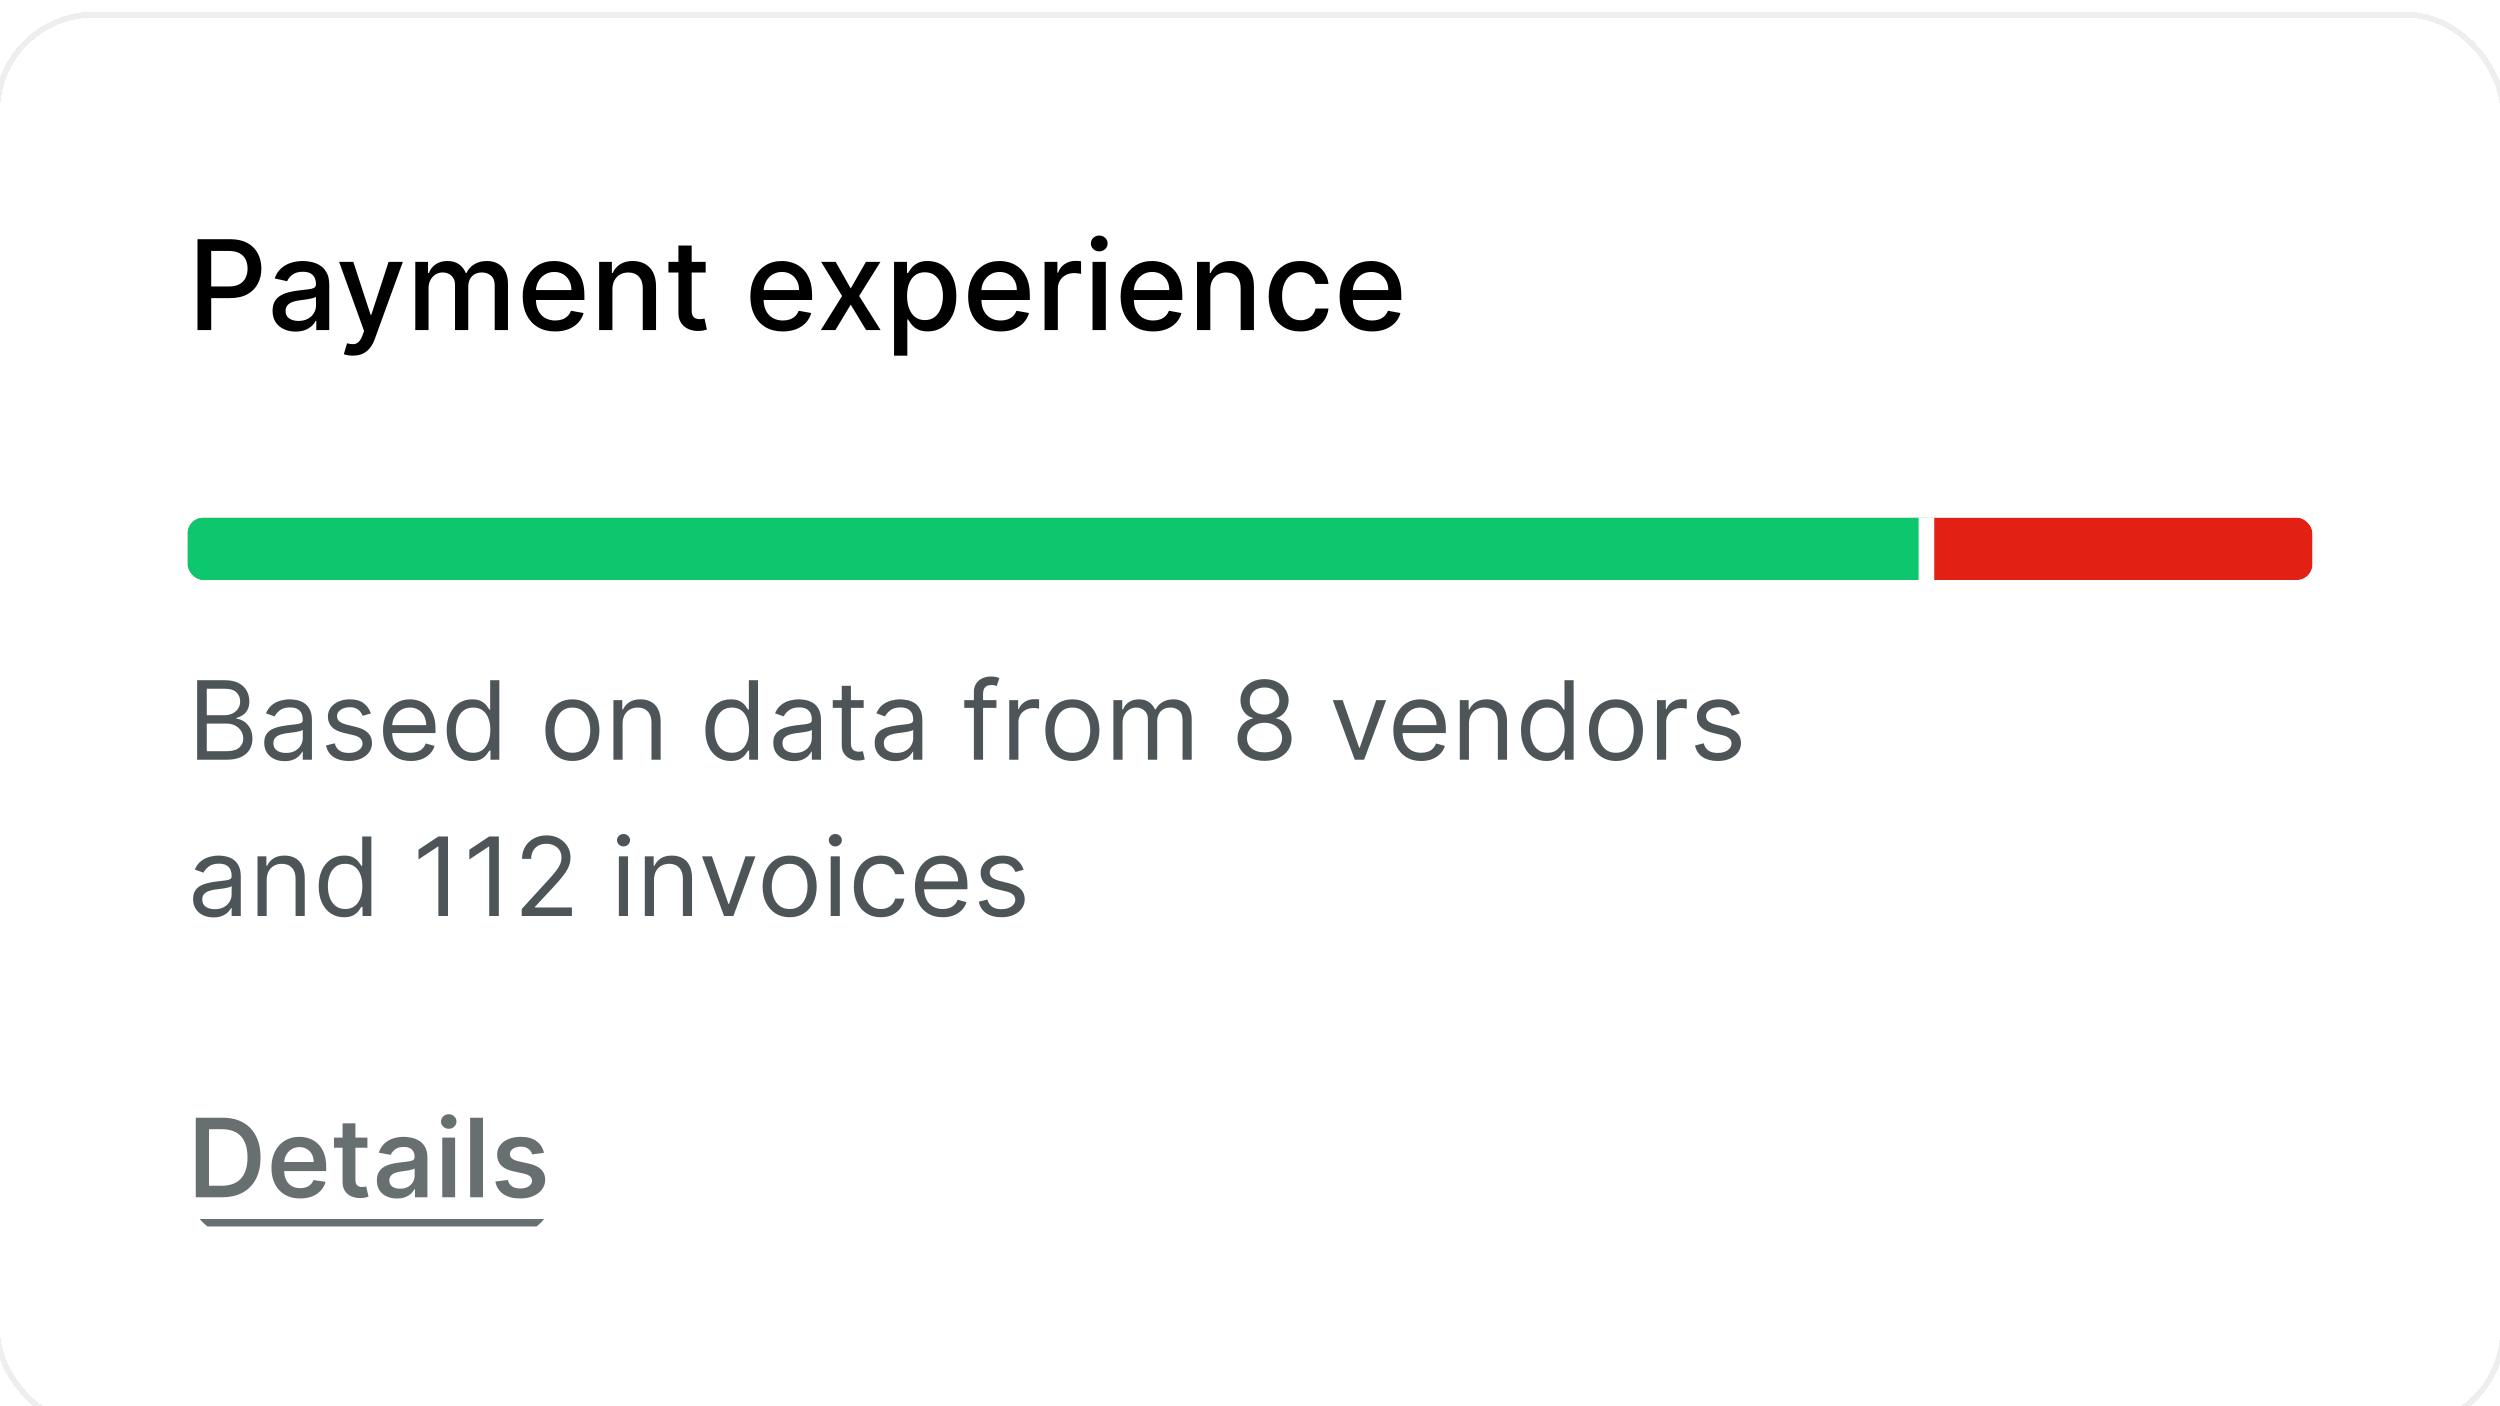
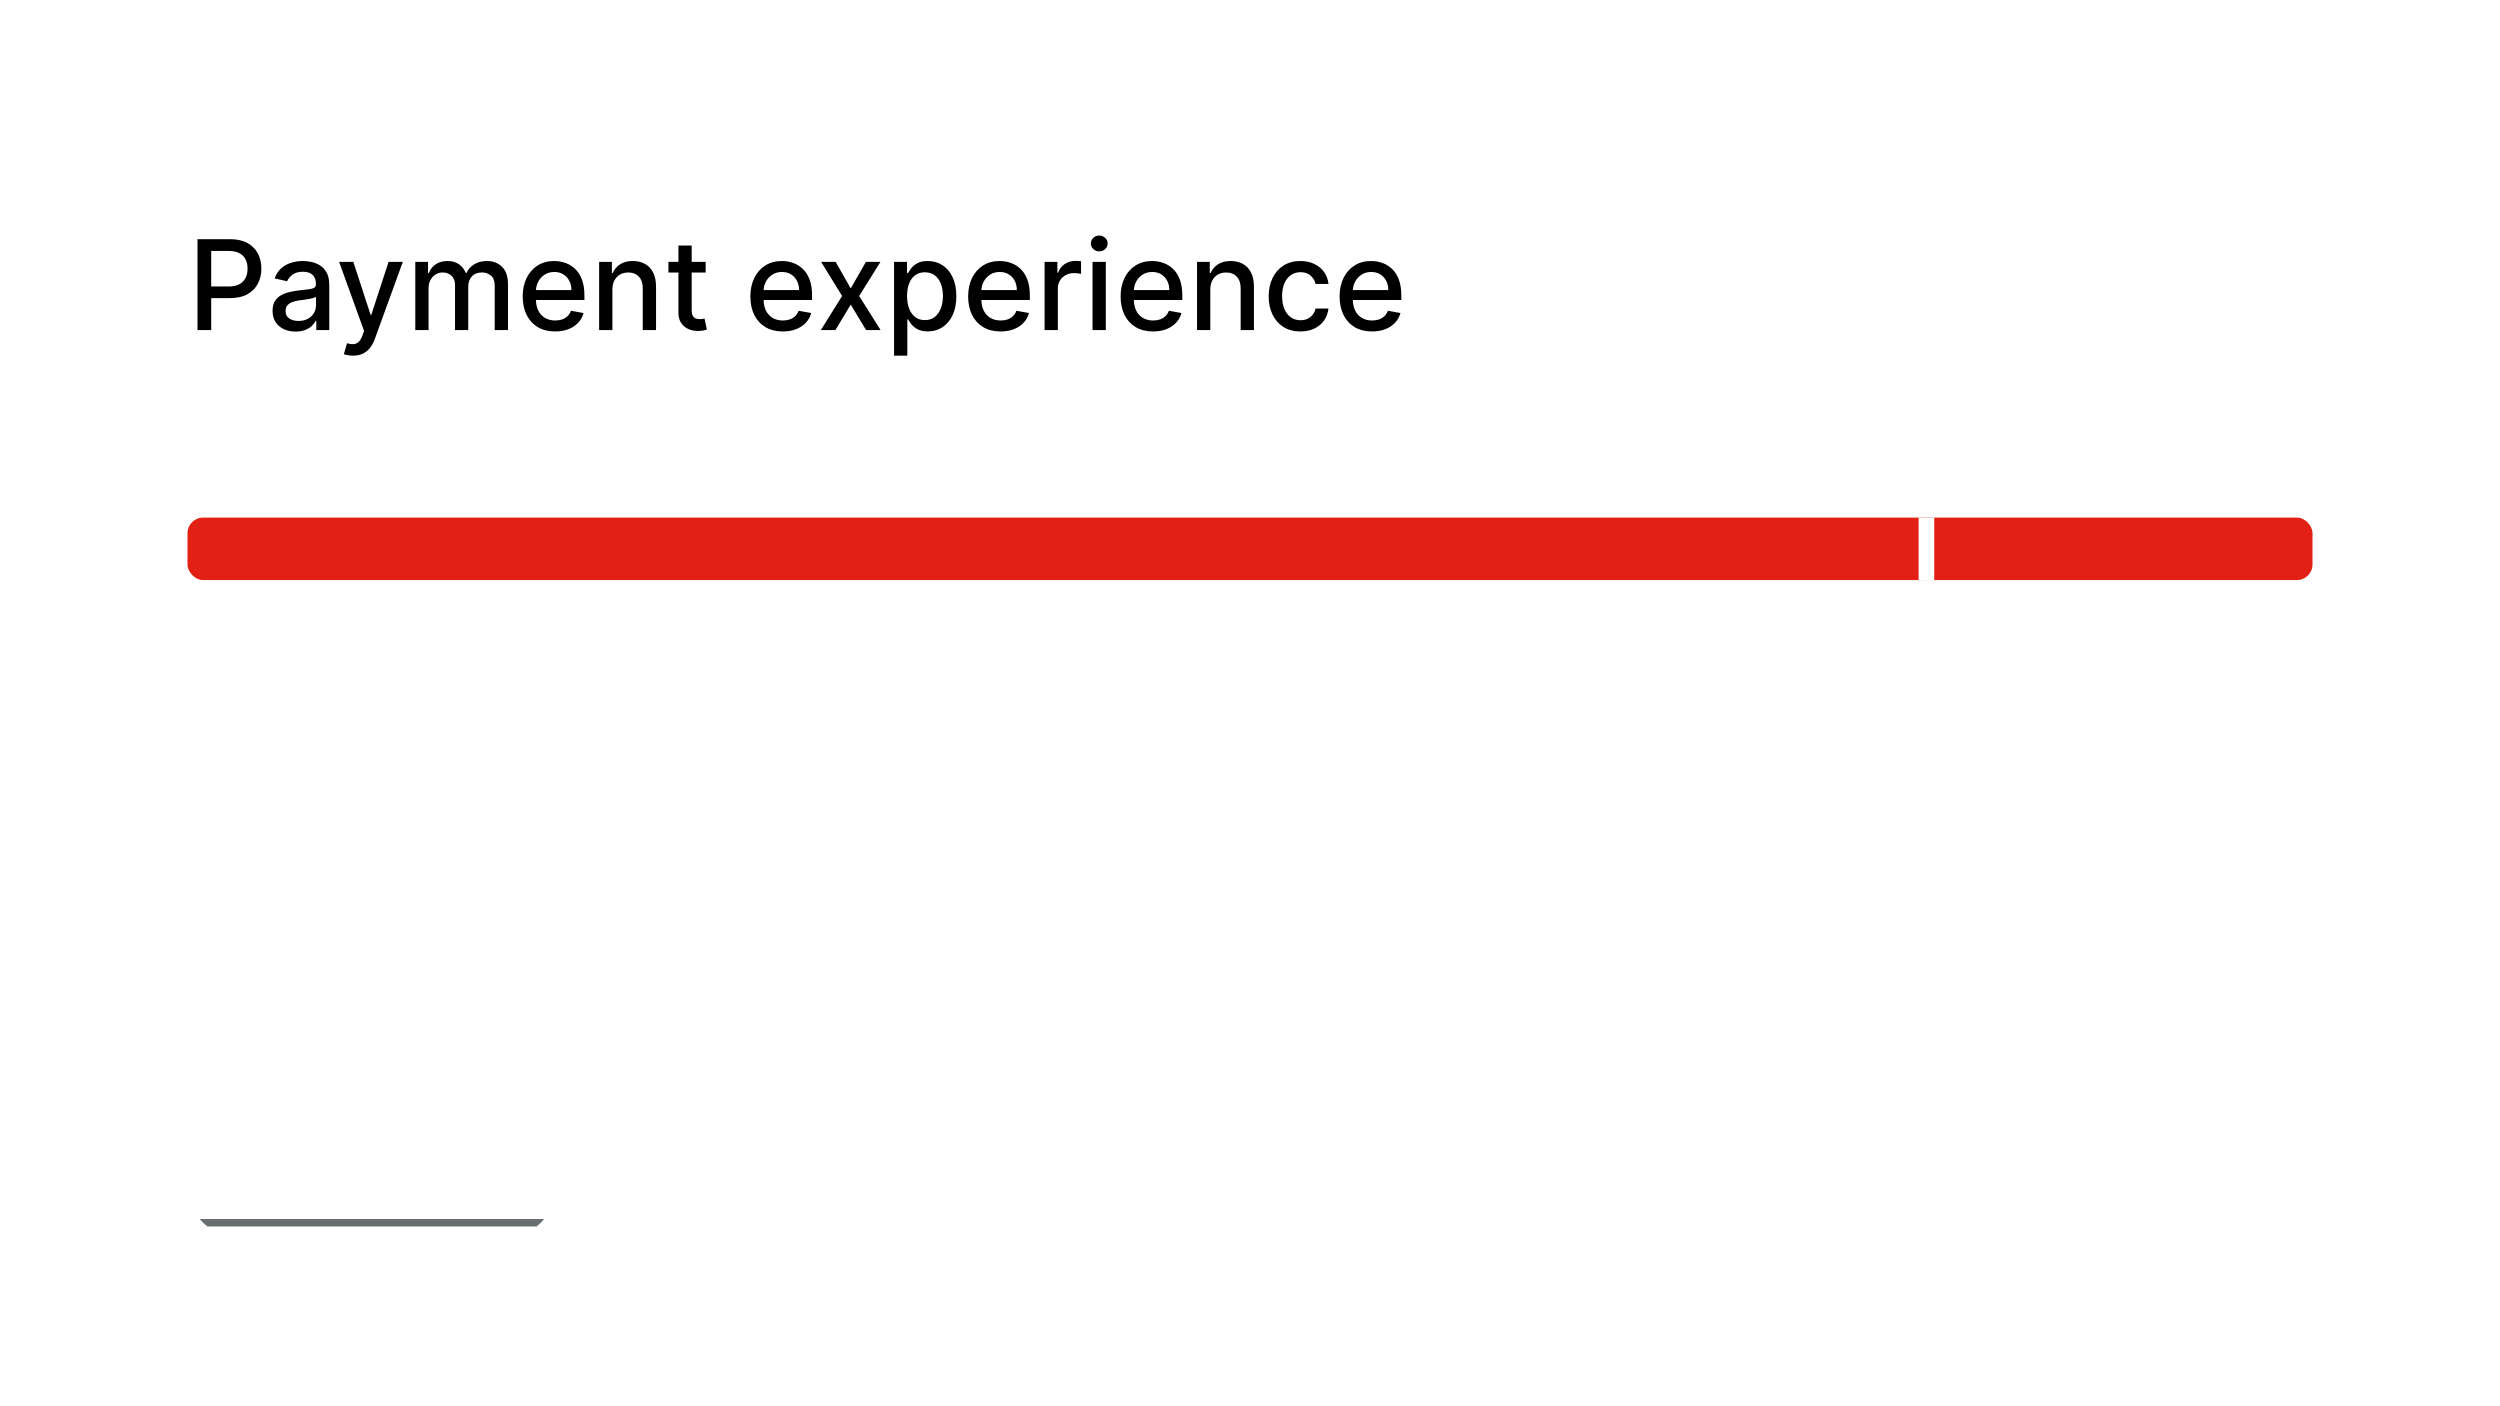
<svg xmlns="http://www.w3.org/2000/svg" width="320" height="180" viewBox="0 0 320 180" fill="none">
  <g filter="url(#filter0_d_1266_27847)">
    <rect width="320" height="180" rx="12" fill="white" shape-rendering="crispEdges" />
-     <rect x="-0.375" y="-0.375" width="320.75" height="180.75" rx="12.375" stroke="#EEEEEF" stroke-width="0.75" shape-rendering="crispEdges" />
    <path d="M25.278 40V28.364H29.426C30.331 28.364 31.081 28.528 31.676 28.858C32.271 29.188 32.716 29.638 33.011 30.21C33.307 30.778 33.455 31.419 33.455 32.131C33.455 32.847 33.305 33.49 33.006 34.062C32.71 34.631 32.263 35.081 31.665 35.415C31.07 35.744 30.322 35.909 29.421 35.909H26.568V34.42H29.261C29.833 34.42 30.297 34.322 30.653 34.125C31.009 33.924 31.271 33.651 31.438 33.307C31.604 32.962 31.688 32.57 31.688 32.131C31.688 31.691 31.604 31.301 31.438 30.96C31.271 30.619 31.008 30.352 30.648 30.159C30.292 29.966 29.822 29.869 29.239 29.869H27.034V40H25.278ZM37.838 40.193C37.285 40.193 36.785 40.091 36.338 39.886C35.891 39.678 35.537 39.377 35.276 38.983C35.018 38.589 34.889 38.106 34.889 37.534C34.889 37.042 34.984 36.636 35.173 36.318C35.363 36 35.618 35.748 35.94 35.562C36.262 35.377 36.622 35.237 37.02 35.142C37.418 35.047 37.823 34.975 38.236 34.926C38.758 34.865 39.183 34.816 39.508 34.778C39.834 34.737 40.071 34.67 40.219 34.58C40.367 34.489 40.44 34.341 40.44 34.136V34.097C40.44 33.6 40.3 33.216 40.02 32.943C39.743 32.67 39.331 32.534 38.781 32.534C38.209 32.534 37.758 32.661 37.429 32.915C37.103 33.165 36.878 33.443 36.753 33.75L35.156 33.386C35.346 32.856 35.622 32.428 35.986 32.102C36.353 31.773 36.776 31.534 37.253 31.386C37.73 31.235 38.232 31.159 38.758 31.159C39.107 31.159 39.476 31.201 39.867 31.284C40.26 31.364 40.628 31.511 40.969 31.727C41.313 31.943 41.596 32.252 41.815 32.653C42.035 33.051 42.145 33.568 42.145 34.205V40H40.486V38.807H40.418C40.308 39.026 40.143 39.242 39.923 39.455C39.704 39.667 39.421 39.843 39.077 39.983C38.732 40.123 38.319 40.193 37.838 40.193ZM38.207 38.83C38.677 38.83 39.079 38.737 39.412 38.551C39.749 38.365 40.005 38.123 40.179 37.824C40.357 37.521 40.446 37.197 40.446 36.852V35.727C40.385 35.788 40.268 35.845 40.094 35.898C39.923 35.947 39.728 35.99 39.508 36.028C39.289 36.062 39.075 36.095 38.867 36.125C38.658 36.151 38.484 36.174 38.344 36.193C38.014 36.235 37.713 36.305 37.44 36.403C37.171 36.502 36.956 36.644 36.793 36.83C36.633 37.011 36.554 37.254 36.554 37.557C36.554 37.977 36.709 38.295 37.02 38.511C37.331 38.724 37.726 38.83 38.207 38.83ZM45.169 43.273C44.915 43.273 44.684 43.252 44.476 43.21C44.267 43.172 44.112 43.131 44.01 43.085L44.419 41.693C44.73 41.776 45.006 41.812 45.249 41.801C45.491 41.79 45.705 41.699 45.891 41.528C46.08 41.358 46.247 41.08 46.391 40.693L46.601 40.114L43.408 31.273H45.226L47.436 38.045H47.527L49.737 31.273H51.561L47.965 41.165C47.798 41.619 47.586 42.004 47.328 42.318C47.071 42.636 46.764 42.875 46.408 43.034C46.052 43.193 45.639 43.273 45.169 43.273ZM53.158 40V31.273H54.788V32.693H54.896C55.078 32.212 55.376 31.837 55.788 31.568C56.201 31.296 56.696 31.159 57.271 31.159C57.855 31.159 58.343 31.296 58.737 31.568C59.135 31.841 59.428 32.216 59.618 32.693H59.709C59.917 32.227 60.249 31.856 60.703 31.579C61.158 31.299 61.699 31.159 62.328 31.159C63.12 31.159 63.766 31.407 64.266 31.903C64.769 32.4 65.021 33.148 65.021 34.148V40H63.322V34.307C63.322 33.716 63.161 33.288 62.84 33.023C62.517 32.758 62.133 32.625 61.686 32.625C61.133 32.625 60.703 32.795 60.396 33.136C60.09 33.474 59.936 33.907 59.936 34.438V40H58.243V34.199C58.243 33.725 58.095 33.345 57.8 33.057C57.504 32.769 57.12 32.625 56.646 32.625C56.324 32.625 56.027 32.71 55.754 32.881C55.485 33.047 55.267 33.28 55.101 33.58C54.938 33.879 54.856 34.225 54.856 34.619V40H53.158ZM71.06 40.176C70.2 40.176 69.459 39.992 68.838 39.625C68.221 39.254 67.743 38.733 67.406 38.062C67.073 37.388 66.906 36.599 66.906 35.693C66.906 34.799 67.073 34.011 67.406 33.33C67.743 32.648 68.213 32.115 68.815 31.733C69.421 31.35 70.13 31.159 70.94 31.159C71.433 31.159 71.91 31.241 72.372 31.403C72.834 31.566 73.249 31.822 73.617 32.17C73.984 32.519 74.274 32.972 74.486 33.528C74.698 34.081 74.804 34.754 74.804 35.545V36.148H67.867V34.875H73.139C73.139 34.428 73.048 34.032 72.867 33.688C72.685 33.339 72.429 33.064 72.099 32.864C71.774 32.663 71.391 32.562 70.952 32.562C70.474 32.562 70.058 32.68 69.702 32.915C69.349 33.146 69.077 33.449 68.883 33.824C68.694 34.195 68.599 34.599 68.599 35.034V36.028C68.599 36.612 68.702 37.108 68.906 37.517C69.115 37.926 69.404 38.239 69.776 38.455C70.147 38.667 70.581 38.773 71.077 38.773C71.399 38.773 71.692 38.727 71.957 38.636C72.222 38.542 72.452 38.401 72.645 38.216C72.838 38.03 72.986 37.801 73.088 37.528L74.696 37.818C74.567 38.292 74.336 38.706 74.003 39.062C73.673 39.415 73.258 39.689 72.758 39.886C72.262 40.08 71.696 40.176 71.06 40.176ZM78.388 34.818V40H76.689V31.273H78.32V32.693H78.428C78.628 32.231 78.943 31.86 79.371 31.579C79.803 31.299 80.346 31.159 81.001 31.159C81.596 31.159 82.117 31.284 82.564 31.534C83.011 31.78 83.358 32.148 83.604 32.636C83.85 33.125 83.973 33.729 83.973 34.449V40H82.274V34.653C82.274 34.021 82.109 33.526 81.78 33.17C81.45 32.811 80.998 32.631 80.422 32.631C80.028 32.631 79.678 32.716 79.371 32.886C79.068 33.057 78.827 33.307 78.649 33.636C78.475 33.962 78.388 34.356 78.388 34.818ZM90.325 31.273V32.636H85.558V31.273H90.325ZM86.837 29.182H88.535V37.438C88.535 37.767 88.585 38.015 88.683 38.182C88.782 38.345 88.909 38.456 89.064 38.517C89.223 38.574 89.395 38.602 89.581 38.602C89.717 38.602 89.837 38.593 89.939 38.574C90.041 38.555 90.121 38.54 90.178 38.528L90.484 39.932C90.386 39.97 90.246 40.008 90.064 40.045C89.882 40.087 89.655 40.11 89.382 40.114C88.935 40.121 88.519 40.042 88.132 39.875C87.746 39.708 87.433 39.451 87.195 39.102C86.956 38.754 86.837 38.316 86.837 37.79V29.182ZM100.2 40.176C99.34 40.176 98.6 39.992 97.979 39.625C97.361 39.254 96.884 38.733 96.547 38.062C96.213 37.388 96.047 36.599 96.047 35.693C96.047 34.799 96.213 34.011 96.547 33.33C96.884 32.648 97.354 32.115 97.956 31.733C98.562 31.35 99.27 31.159 100.081 31.159C100.573 31.159 101.051 31.241 101.513 31.403C101.975 31.566 102.39 31.822 102.757 32.17C103.125 32.519 103.414 32.972 103.626 33.528C103.839 34.081 103.945 34.754 103.945 35.545V36.148H97.007V34.875H102.28C102.28 34.428 102.189 34.032 102.007 33.688C101.825 33.339 101.57 33.064 101.24 32.864C100.914 32.663 100.532 32.562 100.092 32.562C99.615 32.562 99.198 32.68 98.842 32.915C98.49 33.146 98.217 33.449 98.024 33.824C97.835 34.195 97.74 34.599 97.74 35.034V36.028C97.74 36.612 97.842 37.108 98.047 37.517C98.255 37.926 98.545 38.239 98.916 38.455C99.287 38.667 99.721 38.773 100.217 38.773C100.539 38.773 100.833 38.727 101.098 38.636C101.363 38.542 101.592 38.401 101.786 38.216C101.979 38.03 102.126 37.801 102.229 37.528L103.837 37.818C103.708 38.292 103.477 38.706 103.143 39.062C102.814 39.415 102.399 39.689 101.899 39.886C101.403 40.08 100.837 40.176 100.2 40.176ZM106.967 31.273L108.893 34.67L110.837 31.273H112.695L109.973 35.636L112.717 40H110.859L108.893 36.739L106.933 40H105.07L107.786 35.636L105.104 31.273H106.967ZM114.439 43.273V31.273H116.098V32.688H116.24C116.339 32.506 116.481 32.295 116.666 32.057C116.852 31.818 117.109 31.61 117.439 31.432C117.768 31.25 118.204 31.159 118.746 31.159C119.45 31.159 120.079 31.337 120.632 31.693C121.185 32.049 121.619 32.562 121.933 33.233C122.251 33.903 122.411 34.71 122.411 35.653C122.411 36.597 122.253 37.405 121.939 38.08C121.625 38.75 121.193 39.267 120.643 39.631C120.094 39.99 119.467 40.17 118.763 40.17C118.232 40.17 117.799 40.081 117.462 39.903C117.128 39.725 116.867 39.517 116.678 39.278C116.488 39.04 116.342 38.828 116.24 38.642H116.138V43.273H114.439ZM116.104 35.636C116.104 36.25 116.193 36.788 116.371 37.25C116.549 37.712 116.806 38.074 117.143 38.335C117.481 38.593 117.893 38.722 118.382 38.722C118.89 38.722 119.314 38.587 119.655 38.318C119.996 38.045 120.253 37.676 120.428 37.21C120.606 36.744 120.695 36.22 120.695 35.636C120.695 35.061 120.607 34.544 120.433 34.085C120.263 33.627 120.005 33.265 119.661 33C119.32 32.735 118.893 32.602 118.382 32.602C117.89 32.602 117.473 32.729 117.132 32.983C116.795 33.237 116.539 33.591 116.365 34.045C116.191 34.5 116.104 35.03 116.104 35.636ZM128.075 40.176C127.215 40.176 126.475 39.992 125.854 39.625C125.236 39.254 124.759 38.733 124.422 38.062C124.089 37.388 123.922 36.599 123.922 35.693C123.922 34.799 124.089 34.011 124.422 33.33C124.759 32.648 125.229 32.115 125.831 31.733C126.437 31.35 127.145 31.159 127.956 31.159C128.448 31.159 128.926 31.241 129.388 31.403C129.85 31.566 130.265 31.822 130.632 32.17C131 32.519 131.289 32.972 131.501 33.528C131.714 34.081 131.82 34.754 131.82 35.545V36.148H124.882V34.875H130.155C130.155 34.428 130.064 34.032 129.882 33.688C129.7 33.339 129.445 33.064 129.115 32.864C128.789 32.663 128.407 32.562 127.967 32.562C127.49 32.562 127.073 32.68 126.717 32.915C126.365 33.146 126.092 33.449 125.899 33.824C125.71 34.195 125.615 34.599 125.615 35.034V36.028C125.615 36.612 125.717 37.108 125.922 37.517C126.13 37.926 126.42 38.239 126.791 38.455C127.162 38.667 127.596 38.773 128.092 38.773C128.414 38.773 128.708 38.727 128.973 38.636C129.238 38.542 129.467 38.401 129.661 38.216C129.854 38.03 130.001 37.801 130.104 37.528L131.712 37.818C131.583 38.292 131.352 38.706 131.018 39.062C130.689 39.415 130.274 39.689 129.774 39.886C129.278 40.08 128.712 40.176 128.075 40.176ZM133.705 40V31.273H135.347V32.659H135.438C135.597 32.189 135.877 31.82 136.278 31.551C136.684 31.278 137.142 31.142 137.653 31.142C137.759 31.142 137.884 31.146 138.028 31.153C138.176 31.161 138.292 31.171 138.375 31.182V32.807C138.307 32.788 138.186 32.767 138.011 32.744C137.837 32.718 137.663 32.705 137.489 32.705C137.087 32.705 136.729 32.79 136.415 32.96C136.104 33.127 135.858 33.36 135.676 33.659C135.494 33.955 135.403 34.292 135.403 34.67V40H133.705ZM139.845 40V31.273H141.544V40H139.845ZM140.703 29.926C140.408 29.926 140.154 29.828 139.942 29.631C139.733 29.43 139.629 29.191 139.629 28.915C139.629 28.634 139.733 28.396 139.942 28.199C140.154 27.998 140.408 27.898 140.703 27.898C140.999 27.898 141.25 27.998 141.459 28.199C141.671 28.396 141.777 28.634 141.777 28.915C141.777 29.191 141.671 29.43 141.459 29.631C141.25 29.828 140.999 29.926 140.703 29.926ZM147.591 40.176C146.731 40.176 145.991 39.992 145.369 39.625C144.752 39.254 144.275 38.733 143.938 38.062C143.604 37.388 143.438 36.599 143.438 35.693C143.438 34.799 143.604 34.011 143.938 33.33C144.275 32.648 144.744 32.115 145.347 31.733C145.953 31.35 146.661 31.159 147.472 31.159C147.964 31.159 148.441 31.241 148.903 31.403C149.366 31.566 149.78 31.822 150.148 32.17C150.515 32.519 150.805 32.972 151.017 33.528C151.229 34.081 151.335 34.754 151.335 35.545V36.148H144.398V34.875H149.67C149.67 34.428 149.58 34.032 149.398 33.688C149.216 33.339 148.96 33.064 148.631 32.864C148.305 32.663 147.922 32.562 147.483 32.562C147.006 32.562 146.589 32.68 146.233 32.915C145.881 33.146 145.608 33.449 145.415 33.824C145.225 34.195 145.131 34.599 145.131 35.034V36.028C145.131 36.612 145.233 37.108 145.438 37.517C145.646 37.926 145.936 38.239 146.307 38.455C146.678 38.667 147.112 38.773 147.608 38.773C147.93 38.773 148.223 38.727 148.489 38.636C148.754 38.542 148.983 38.401 149.176 38.216C149.369 38.03 149.517 37.801 149.619 37.528L151.227 37.818C151.098 38.292 150.867 38.706 150.534 39.062C150.205 39.415 149.79 39.689 149.29 39.886C148.794 40.08 148.227 40.176 147.591 40.176ZM154.919 34.818V40H153.22V31.273H154.851V32.693H154.959C155.16 32.231 155.474 31.86 155.902 31.579C156.334 31.299 156.877 31.159 157.533 31.159C158.127 31.159 158.648 31.284 159.095 31.534C159.542 31.78 159.889 32.148 160.135 32.636C160.381 33.125 160.504 33.729 160.504 34.449V40H158.805V34.653C158.805 34.021 158.641 33.526 158.311 33.17C157.982 32.811 157.529 32.631 156.953 32.631C156.559 32.631 156.209 32.716 155.902 32.886C155.599 33.057 155.358 33.307 155.18 33.636C155.006 33.962 154.919 34.356 154.919 34.818ZM166.459 40.176C165.614 40.176 164.887 39.985 164.277 39.602C163.671 39.216 163.205 38.684 162.879 38.006C162.554 37.328 162.391 36.551 162.391 35.676C162.391 34.79 162.557 34.008 162.891 33.33C163.224 32.648 163.694 32.115 164.3 31.733C164.906 31.35 165.62 31.159 166.442 31.159C167.105 31.159 167.696 31.282 168.214 31.528C168.733 31.771 169.152 32.112 169.47 32.551C169.792 32.99 169.983 33.504 170.044 34.091H168.391C168.3 33.682 168.091 33.33 167.766 33.034C167.444 32.739 167.012 32.591 166.47 32.591C165.997 32.591 165.582 32.716 165.226 32.966C164.874 33.212 164.599 33.564 164.402 34.023C164.205 34.477 164.107 35.015 164.107 35.636C164.107 36.273 164.203 36.822 164.396 37.284C164.589 37.746 164.862 38.104 165.214 38.358C165.571 38.612 165.989 38.739 166.47 38.739C166.792 38.739 167.084 38.68 167.345 38.562C167.61 38.441 167.832 38.269 168.01 38.045C168.192 37.822 168.319 37.553 168.391 37.239H170.044C169.983 37.803 169.8 38.307 169.493 38.75C169.186 39.193 168.775 39.542 168.26 39.795C167.749 40.049 167.148 40.176 166.459 40.176ZM175.622 40.176C174.762 40.176 174.022 39.992 173.401 39.625C172.783 39.254 172.306 38.733 171.969 38.062C171.635 37.388 171.469 36.599 171.469 35.693C171.469 34.799 171.635 34.011 171.969 33.33C172.306 32.648 172.776 32.115 173.378 31.733C173.984 31.35 174.692 31.159 175.503 31.159C175.995 31.159 176.473 31.241 176.935 31.403C177.397 31.566 177.812 31.822 178.179 32.17C178.546 32.519 178.836 32.972 179.048 33.528C179.26 34.081 179.366 34.754 179.366 35.545V36.148H172.429V34.875H177.702C177.702 34.428 177.611 34.032 177.429 33.688C177.247 33.339 176.991 33.064 176.662 32.864C176.336 32.663 175.954 32.562 175.514 32.562C175.037 32.562 174.62 32.68 174.264 32.915C173.912 33.146 173.639 33.449 173.446 33.824C173.257 34.195 173.162 34.599 173.162 35.034V36.028C173.162 36.612 173.264 37.108 173.469 37.517C173.677 37.926 173.967 38.239 174.338 38.455C174.709 38.667 175.143 38.773 175.639 38.773C175.961 38.773 176.255 38.727 176.52 38.636C176.785 38.542 177.014 38.401 177.207 38.216C177.401 38.03 177.548 37.801 177.651 37.528L179.259 37.818C179.13 38.292 178.899 38.706 178.565 39.062C178.236 39.415 177.821 39.689 177.321 39.886C176.825 40.08 176.259 40.176 175.622 40.176Z" fill="black" />
    <g clip-path="url(#clip0_1266_27847)">
      <rect x="24" y="64" width="272" height="8" rx="2" fill="#E22014" />
-       <rect x="23" y="63" width="223.584" height="10" fill="#0DC76E" />
      <rect x="23" y="63" width="223.584" height="10" stroke="white" stroke-width="2" />
    </g>
-     <rect x="23.5" y="63.5" width="273" height="9" rx="2.5" stroke="white" />
-     <path d="M25.233 95V84.818H28.793C29.502 84.818 30.087 84.941 30.548 85.186C31.008 85.428 31.351 85.754 31.577 86.165C31.802 86.573 31.915 87.026 31.915 87.523C31.915 87.96 31.837 88.322 31.681 88.606C31.529 88.892 31.326 89.117 31.075 89.283C30.826 89.448 30.556 89.571 30.264 89.651V89.75C30.576 89.77 30.889 89.879 31.204 90.078C31.519 90.277 31.782 90.562 31.994 90.933C32.206 91.305 32.312 91.758 32.312 92.296C32.312 92.806 32.197 93.265 31.965 93.673C31.733 94.08 31.366 94.403 30.866 94.642C30.365 94.881 29.714 95 28.912 95H25.233ZM26.466 93.906H28.912C29.717 93.906 30.289 93.751 30.627 93.439C30.968 93.124 31.139 92.743 31.139 92.296C31.139 91.951 31.051 91.633 30.876 91.341C30.7 91.046 30.45 90.811 30.125 90.635C29.8 90.456 29.416 90.367 28.972 90.367H26.466V93.906ZM26.466 89.293H28.753C29.124 89.293 29.459 89.22 29.757 89.074C30.059 88.928 30.297 88.722 30.473 88.457C30.652 88.192 30.741 87.881 30.741 87.523C30.741 87.075 30.586 86.696 30.274 86.384C29.963 86.069 29.469 85.912 28.793 85.912H26.466V89.293ZM36.426 95.179C35.943 95.179 35.503 95.088 35.109 94.906C34.715 94.72 34.401 94.453 34.169 94.105C33.937 93.754 33.821 93.329 33.821 92.832C33.821 92.395 33.908 92.04 34.08 91.769C34.252 91.493 34.483 91.278 34.771 91.122C35.059 90.966 35.377 90.85 35.725 90.774C36.077 90.695 36.43 90.632 36.784 90.585C37.248 90.526 37.625 90.481 37.913 90.451C38.205 90.418 38.417 90.363 38.549 90.287C38.685 90.211 38.753 90.078 38.753 89.889V89.849C38.753 89.359 38.619 88.978 38.35 88.706C38.085 88.434 37.683 88.298 37.142 88.298C36.582 88.298 36.143 88.421 35.825 88.666C35.507 88.912 35.283 89.173 35.154 89.452L34.04 89.054C34.239 88.59 34.504 88.229 34.836 87.97C35.17 87.708 35.535 87.526 35.929 87.423C36.327 87.317 36.718 87.264 37.103 87.264C37.348 87.264 37.63 87.294 37.948 87.354C38.269 87.41 38.579 87.528 38.877 87.707C39.179 87.886 39.429 88.156 39.628 88.517C39.827 88.878 39.926 89.362 39.926 89.969V95H38.753V93.966H38.694C38.614 94.132 38.481 94.309 38.296 94.498C38.11 94.687 37.863 94.847 37.555 94.98C37.247 95.113 36.871 95.179 36.426 95.179ZM36.605 94.125C37.069 94.125 37.461 94.034 37.779 93.852C38.1 93.669 38.342 93.434 38.505 93.146C38.67 92.857 38.753 92.554 38.753 92.236V91.162C38.703 91.222 38.594 91.276 38.425 91.326C38.259 91.372 38.067 91.414 37.848 91.45C37.633 91.483 37.422 91.513 37.217 91.54C37.015 91.563 36.851 91.583 36.725 91.599C36.42 91.639 36.135 91.704 35.87 91.793C35.608 91.879 35.396 92.01 35.233 92.186C35.074 92.358 34.995 92.594 34.995 92.892C34.995 93.3 35.145 93.608 35.447 93.817C35.752 94.022 36.138 94.125 36.605 94.125ZM47.477 89.074L46.423 89.372C46.357 89.197 46.259 89.026 46.13 88.86C46.004 88.691 45.831 88.552 45.613 88.442C45.394 88.333 45.114 88.278 44.773 88.278C44.305 88.278 43.916 88.386 43.604 88.602C43.296 88.814 43.142 89.084 43.142 89.412C43.142 89.704 43.248 89.934 43.46 90.103C43.672 90.272 44.004 90.413 44.454 90.526L45.588 90.804C46.271 90.97 46.779 91.223 47.114 91.565C47.449 91.903 47.616 92.338 47.616 92.872C47.616 93.31 47.49 93.701 47.239 94.046C46.99 94.39 46.642 94.662 46.194 94.861C45.747 95.06 45.227 95.159 44.633 95.159C43.855 95.159 43.21 94.99 42.699 94.652C42.189 94.314 41.866 93.82 41.73 93.171L42.844 92.892C42.95 93.303 43.15 93.611 43.445 93.817C43.743 94.022 44.133 94.125 44.614 94.125C45.16 94.125 45.594 94.009 45.916 93.777C46.241 93.542 46.403 93.26 46.403 92.932C46.403 92.667 46.31 92.445 46.125 92.266C45.939 92.083 45.654 91.947 45.27 91.858L43.997 91.56C43.298 91.394 42.784 91.137 42.456 90.789C42.131 90.438 41.969 89.999 41.969 89.472C41.969 89.041 42.09 88.66 42.331 88.328C42.577 87.997 42.91 87.737 43.331 87.548C43.755 87.359 44.236 87.264 44.773 87.264C45.528 87.264 46.121 87.43 46.552 87.761C46.987 88.093 47.295 88.53 47.477 89.074ZM52.584 95.159C51.848 95.159 51.214 94.997 50.68 94.672C50.15 94.344 49.74 93.886 49.452 93.3C49.167 92.71 49.025 92.024 49.025 91.242C49.025 90.459 49.167 89.77 49.452 89.173C49.74 88.573 50.142 88.106 50.655 87.771C51.172 87.433 51.775 87.264 52.465 87.264C52.863 87.264 53.255 87.331 53.643 87.463C54.031 87.596 54.384 87.811 54.702 88.109C55.02 88.404 55.274 88.796 55.463 89.283C55.652 89.77 55.746 90.37 55.746 91.082V91.579H49.86V90.565H54.553C54.553 90.135 54.467 89.75 54.294 89.412C54.125 89.074 53.883 88.807 53.569 88.612C53.257 88.416 52.889 88.318 52.465 88.318C51.998 88.318 51.593 88.434 51.252 88.666C50.914 88.895 50.654 89.193 50.471 89.561C50.289 89.929 50.198 90.323 50.198 90.744V91.421C50.198 91.997 50.297 92.486 50.496 92.887C50.698 93.285 50.978 93.588 51.336 93.797C51.694 94.002 52.11 94.105 52.584 94.105C52.892 94.105 53.171 94.062 53.419 93.976C53.671 93.886 53.888 93.754 54.071 93.578C54.253 93.399 54.394 93.177 54.493 92.912L55.627 93.23C55.508 93.615 55.307 93.953 55.025 94.244C54.743 94.533 54.395 94.758 53.981 94.921C53.567 95.079 53.101 95.159 52.584 95.159ZM60.414 95.159C59.778 95.159 59.216 94.998 58.729 94.677C58.242 94.352 57.861 93.895 57.586 93.305C57.31 92.711 57.173 92.01 57.173 91.202C57.173 90.4 57.31 89.704 57.586 89.114C57.861 88.524 58.243 88.068 58.734 87.746C59.225 87.425 59.791 87.264 60.434 87.264C60.931 87.264 61.324 87.347 61.613 87.513C61.904 87.675 62.126 87.861 62.279 88.07C62.434 88.275 62.556 88.444 62.642 88.577H62.741V84.818H63.914V95H62.781V93.827H62.642C62.556 93.966 62.433 94.142 62.274 94.354C62.115 94.562 61.888 94.75 61.593 94.915C61.298 95.078 60.905 95.159 60.414 95.159ZM60.574 94.105C61.044 94.105 61.442 93.983 61.767 93.737C62.092 93.489 62.338 93.146 62.508 92.708C62.676 92.267 62.761 91.758 62.761 91.182C62.761 90.612 62.678 90.113 62.512 89.685C62.347 89.254 62.101 88.92 61.777 88.681C61.452 88.439 61.051 88.318 60.574 88.318C60.076 88.318 59.662 88.446 59.331 88.701C59.002 88.953 58.756 89.296 58.59 89.73C58.427 90.161 58.346 90.645 58.346 91.182C58.346 91.725 58.429 92.219 58.595 92.663C58.764 93.104 59.012 93.456 59.341 93.717C59.672 93.976 60.083 94.105 60.574 94.105ZM73.266 95.159C72.577 95.159 71.972 94.995 71.451 94.667C70.934 94.339 70.53 93.88 70.238 93.29C69.95 92.7 69.806 92.01 69.806 91.222C69.806 90.426 69.95 89.732 70.238 89.138C70.53 88.545 70.934 88.085 71.451 87.756C71.972 87.428 72.577 87.264 73.266 87.264C73.955 87.264 74.559 87.428 75.076 87.756C75.596 88.085 76 88.545 76.289 89.138C76.58 89.732 76.726 90.426 76.726 91.222C76.726 92.01 76.58 92.7 76.289 93.29C76 93.88 75.596 94.339 75.076 94.667C74.559 94.995 73.955 95.159 73.266 95.159ZM73.266 94.105C73.79 94.105 74.221 93.971 74.559 93.702C74.897 93.434 75.147 93.081 75.309 92.644C75.472 92.206 75.553 91.732 75.553 91.222C75.553 90.711 75.472 90.236 75.309 89.795C75.147 89.354 74.897 88.998 74.559 88.726C74.221 88.454 73.79 88.318 73.266 88.318C72.742 88.318 72.311 88.454 71.973 88.726C71.635 88.998 71.385 89.354 71.223 89.795C71.06 90.236 70.979 90.711 70.979 91.222C70.979 91.732 71.06 92.206 71.223 92.644C71.385 93.081 71.635 93.434 71.973 93.702C72.311 93.971 72.742 94.105 73.266 94.105ZM79.691 90.406V95H78.517V87.364H79.651V88.557H79.75C79.929 88.169 80.201 87.858 80.566 87.622C80.93 87.383 81.401 87.264 81.978 87.264C82.495 87.264 82.947 87.37 83.335 87.582C83.722 87.791 84.024 88.109 84.24 88.537C84.455 88.961 84.563 89.498 84.563 90.148V95H83.389V90.227C83.389 89.627 83.234 89.16 82.922 88.825C82.611 88.487 82.183 88.318 81.639 88.318C81.265 88.318 80.93 88.399 80.635 88.562C80.344 88.724 80.113 88.961 79.944 89.273C79.775 89.584 79.691 89.962 79.691 90.406ZM93.528 95.159C92.891 95.159 92.329 94.998 91.842 94.677C91.355 94.352 90.974 93.895 90.699 93.305C90.424 92.711 90.286 92.01 90.286 91.202C90.286 90.4 90.424 89.704 90.699 89.114C90.974 88.524 91.357 88.068 91.847 87.746C92.338 87.425 92.905 87.264 93.548 87.264C94.045 87.264 94.438 87.347 94.726 87.513C95.017 87.675 95.24 87.861 95.392 88.07C95.548 88.275 95.669 88.444 95.755 88.577H95.854V84.818H97.028V95H95.894V93.827H95.755C95.669 93.966 95.546 94.142 95.387 94.354C95.228 94.562 95.001 94.75 94.706 94.915C94.411 95.078 94.018 95.159 93.528 95.159ZM93.687 94.105C94.157 94.105 94.555 93.983 94.88 93.737C95.205 93.489 95.452 93.146 95.621 92.708C95.79 92.267 95.874 91.758 95.874 91.182C95.874 90.612 95.791 90.113 95.626 89.685C95.46 89.254 95.215 88.92 94.89 88.681C94.565 88.439 94.164 88.318 93.687 88.318C93.19 88.318 92.775 88.446 92.444 88.701C92.116 88.953 91.869 89.296 91.703 89.73C91.541 90.161 91.46 90.645 91.46 91.182C91.46 91.725 91.542 92.219 91.708 92.663C91.877 93.104 92.126 93.456 92.454 93.717C92.785 93.976 93.196 94.105 93.687 94.105ZM101.587 95.179C101.103 95.179 100.664 95.088 100.269 94.906C99.875 94.72 99.562 94.453 99.329 94.105C99.097 93.754 98.981 93.329 98.981 92.832C98.981 92.395 99.068 92.04 99.24 91.769C99.412 91.493 99.643 91.278 99.931 91.122C100.219 90.966 100.538 90.85 100.886 90.774C101.237 90.695 101.59 90.632 101.945 90.585C102.409 90.526 102.785 90.481 103.073 90.451C103.365 90.418 103.577 90.363 103.71 90.287C103.845 90.211 103.913 90.078 103.913 89.889V89.849C103.913 89.359 103.779 88.978 103.511 88.706C103.246 88.434 102.843 88.298 102.303 88.298C101.742 88.298 101.303 88.421 100.985 88.666C100.667 88.912 100.443 89.173 100.314 89.452L99.2 89.054C99.399 88.59 99.664 88.229 99.996 87.97C100.33 87.708 100.695 87.526 101.089 87.423C101.487 87.317 101.878 87.264 102.263 87.264C102.508 87.264 102.79 87.294 103.108 87.354C103.429 87.41 103.739 87.528 104.038 87.707C104.339 87.886 104.589 88.156 104.788 88.517C104.987 88.878 105.087 89.362 105.087 89.969V95H103.913V93.966H103.854C103.774 94.132 103.642 94.309 103.456 94.498C103.27 94.687 103.023 94.847 102.715 94.98C102.407 95.113 102.031 95.179 101.587 95.179ZM101.766 94.125C102.23 94.125 102.621 94.034 102.939 93.852C103.26 93.669 103.502 93.434 103.665 93.146C103.83 92.857 103.913 92.554 103.913 92.236V91.162C103.864 91.222 103.754 91.276 103.585 91.326C103.42 91.372 103.227 91.414 103.009 91.45C102.793 91.483 102.583 91.513 102.377 91.54C102.175 91.563 102.011 91.583 101.885 91.599C101.58 91.639 101.295 91.704 101.03 91.793C100.768 91.879 100.556 92.01 100.393 92.186C100.234 92.358 100.155 92.594 100.155 92.892C100.155 93.3 100.306 93.608 100.607 93.817C100.912 94.022 101.298 94.125 101.766 94.125ZM110.549 87.364V88.358H106.592V87.364H110.549ZM107.745 85.534H108.919V92.812C108.919 93.144 108.967 93.392 109.063 93.558C109.162 93.721 109.288 93.83 109.441 93.886C109.596 93.939 109.76 93.966 109.933 93.966C110.062 93.966 110.168 93.959 110.251 93.946C110.334 93.93 110.4 93.916 110.45 93.906L110.688 94.96C110.609 94.99 110.498 95.02 110.355 95.05C110.213 95.083 110.032 95.099 109.813 95.099C109.482 95.099 109.157 95.028 108.839 94.886C108.524 94.743 108.262 94.526 108.053 94.234C107.848 93.943 107.745 93.575 107.745 93.131V85.534ZM114.561 95.179C114.077 95.179 113.638 95.088 113.244 94.906C112.849 94.72 112.536 94.453 112.304 94.105C112.072 93.754 111.956 93.329 111.956 92.832C111.956 92.395 112.042 92.04 112.215 91.769C112.387 91.493 112.617 91.278 112.906 91.122C113.194 90.966 113.512 90.85 113.86 90.774C114.212 90.695 114.565 90.632 114.919 90.585C115.383 90.526 115.759 90.481 116.048 90.451C116.339 90.418 116.552 90.363 116.684 90.287C116.82 90.211 116.888 90.078 116.888 89.889V89.849C116.888 89.359 116.754 88.978 116.485 88.706C116.22 88.434 115.817 88.298 115.277 88.298C114.717 88.298 114.278 88.421 113.96 88.666C113.642 88.912 113.418 89.173 113.289 89.452L112.175 89.054C112.374 88.59 112.639 88.229 112.97 87.97C113.305 87.708 113.67 87.526 114.064 87.423C114.462 87.317 114.853 87.264 115.237 87.264C115.483 87.264 115.764 87.294 116.083 87.354C116.404 87.41 116.714 87.528 117.012 87.707C117.314 87.886 117.564 88.156 117.763 88.517C117.962 88.878 118.061 89.362 118.061 89.969V95H116.888V93.966H116.828C116.749 94.132 116.616 94.309 116.431 94.498C116.245 94.687 115.998 94.847 115.69 94.98C115.382 95.113 115.005 95.179 114.561 95.179ZM114.74 94.125C115.204 94.125 115.595 94.034 115.914 93.852C116.235 93.669 116.477 93.434 116.639 93.146C116.805 92.857 116.888 92.554 116.888 92.236V91.162C116.838 91.222 116.729 91.276 116.56 91.326C116.394 91.372 116.202 91.414 115.983 91.45C115.768 91.483 115.557 91.513 115.352 91.54C115.15 91.563 114.985 91.583 114.86 91.599C114.555 91.639 114.27 91.704 114.004 91.793C113.743 91.879 113.53 92.01 113.368 92.186C113.209 92.358 113.129 92.594 113.129 92.892C113.129 93.3 113.28 93.608 113.582 93.817C113.887 94.022 114.273 94.125 114.74 94.125ZM127.541 87.364V88.358H123.424V87.364H127.541ZM124.657 95V86.31C124.657 85.872 124.76 85.508 124.966 85.216C125.171 84.924 125.438 84.706 125.766 84.56C126.094 84.414 126.44 84.341 126.805 84.341C127.093 84.341 127.329 84.364 127.511 84.41C127.693 84.457 127.829 84.5 127.919 84.54L127.581 85.554C127.521 85.534 127.438 85.509 127.332 85.479C127.229 85.45 127.093 85.435 126.924 85.435C126.537 85.435 126.257 85.532 126.084 85.728C125.915 85.924 125.831 86.21 125.831 86.588V95H124.657ZM129.185 95V87.364H130.319V88.517H130.398C130.537 88.139 130.789 87.833 131.154 87.597C131.519 87.362 131.93 87.244 132.387 87.244C132.473 87.244 132.581 87.246 132.71 87.249C132.839 87.253 132.937 87.258 133.003 87.264V88.457C132.964 88.447 132.872 88.433 132.73 88.413C132.591 88.389 132.443 88.378 132.287 88.378C131.916 88.378 131.585 88.456 131.293 88.612C131.005 88.764 130.776 88.976 130.607 89.248C130.441 89.516 130.358 89.823 130.358 90.168V95H129.185ZM137.264 95.159C136.575 95.159 135.97 94.995 135.449 94.667C134.932 94.339 134.528 93.88 134.236 93.29C133.948 92.7 133.804 92.01 133.804 91.222C133.804 90.426 133.948 89.732 134.236 89.138C134.528 88.545 134.932 88.085 135.449 87.756C135.97 87.428 136.575 87.264 137.264 87.264C137.953 87.264 138.557 87.428 139.074 87.756C139.594 88.085 139.998 88.545 140.287 89.138C140.578 89.732 140.724 90.426 140.724 91.222C140.724 92.01 140.578 92.7 140.287 93.29C139.998 93.88 139.594 94.339 139.074 94.667C138.557 94.995 137.953 95.159 137.264 95.159ZM137.264 94.105C137.788 94.105 138.219 93.971 138.557 93.702C138.895 93.434 139.145 93.081 139.307 92.644C139.47 92.206 139.551 91.732 139.551 91.222C139.551 90.711 139.47 90.236 139.307 89.795C139.145 89.354 138.895 88.998 138.557 88.726C138.219 88.454 137.788 88.318 137.264 88.318C136.74 88.318 136.309 88.454 135.971 88.726C135.633 88.998 135.383 89.354 135.221 89.795C135.058 90.236 134.977 90.711 134.977 91.222C134.977 91.732 135.058 92.206 135.221 92.644C135.383 93.081 135.633 93.434 135.971 93.702C136.309 93.971 136.74 94.105 137.264 94.105ZM142.515 95V87.364H143.649V88.557H143.748C143.907 88.149 144.164 87.833 144.519 87.607C144.873 87.379 145.299 87.264 145.797 87.264C146.3 87.264 146.72 87.379 147.054 87.607C147.392 87.833 147.656 88.149 147.845 88.557H147.924C148.12 88.162 148.413 87.849 148.804 87.617C149.195 87.382 149.664 87.264 150.211 87.264C150.894 87.264 151.453 87.478 151.887 87.906C152.321 88.33 152.538 88.991 152.538 89.889V95H151.365V89.889C151.365 89.326 151.211 88.923 150.902 88.681C150.594 88.439 150.231 88.318 149.814 88.318C149.277 88.318 148.861 88.481 148.566 88.805C148.271 89.127 148.123 89.535 148.123 90.028V95H146.93V89.77C146.93 89.336 146.789 88.986 146.507 88.721C146.226 88.452 145.863 88.318 145.419 88.318C145.114 88.318 144.829 88.399 144.564 88.562C144.302 88.724 144.09 88.95 143.927 89.238C143.768 89.523 143.689 89.853 143.689 90.227V95H142.515ZM161.862 95.139C161.179 95.139 160.576 95.018 160.053 94.776C159.532 94.531 159.126 94.195 158.835 93.767C158.543 93.336 158.399 92.846 158.402 92.296C158.399 91.865 158.483 91.467 158.656 91.102C158.828 90.734 159.063 90.428 159.362 90.183C159.663 89.934 160 89.776 160.371 89.71V89.651C159.884 89.525 159.496 89.251 159.207 88.83C158.919 88.406 158.777 87.924 158.78 87.383C158.777 86.867 158.907 86.404 159.173 85.996C159.438 85.589 159.802 85.267 160.266 85.032C160.734 84.797 161.266 84.679 161.862 84.679C162.452 84.679 162.979 84.797 163.443 85.032C163.907 85.267 164.272 85.589 164.537 85.996C164.805 86.404 164.941 86.867 164.945 87.383C164.941 87.924 164.794 88.406 164.502 88.83C164.214 89.251 163.831 89.525 163.354 89.651V89.71C163.722 89.776 164.053 89.934 164.348 90.183C164.643 90.428 164.878 90.734 165.054 91.102C165.23 91.467 165.319 91.865 165.322 92.296C165.319 92.846 165.17 93.336 164.875 93.767C164.583 94.195 164.177 94.531 163.657 94.776C163.14 95.018 162.542 95.139 161.862 95.139ZM161.862 94.046C162.323 94.046 162.721 93.971 163.055 93.822C163.39 93.673 163.649 93.462 163.831 93.19C164.013 92.919 164.106 92.6 164.109 92.236C164.106 91.851 164.007 91.512 163.811 91.217C163.616 90.922 163.349 90.69 163.011 90.521C162.676 90.352 162.293 90.267 161.862 90.267C161.428 90.267 161.04 90.352 160.699 90.521C160.361 90.69 160.094 90.922 159.898 91.217C159.706 91.512 159.612 91.851 159.615 92.236C159.612 92.6 159.7 92.919 159.879 93.19C160.061 93.462 160.321 93.673 160.659 93.822C160.997 93.971 161.398 94.046 161.862 94.046ZM161.862 89.213C162.227 89.213 162.55 89.14 162.832 88.994C163.117 88.849 163.34 88.645 163.503 88.383C163.665 88.121 163.748 87.814 163.751 87.463C163.748 87.118 163.667 86.818 163.508 86.563C163.349 86.305 163.128 86.106 162.847 85.967C162.565 85.824 162.237 85.753 161.862 85.753C161.481 85.753 161.148 85.824 160.863 85.967C160.578 86.106 160.357 86.305 160.202 86.563C160.046 86.818 159.97 87.118 159.973 87.463C159.97 87.814 160.048 88.121 160.207 88.383C160.369 88.645 160.593 88.849 160.878 88.994C161.163 89.14 161.491 89.213 161.862 89.213ZM177.43 87.364L174.606 95H173.412L170.589 87.364H171.861L173.969 93.449H174.049L176.157 87.364H177.43ZM181.906 95.159C181.171 95.159 180.536 94.997 180.002 94.672C179.472 94.344 179.063 93.886 178.774 93.3C178.489 92.71 178.347 92.024 178.347 91.242C178.347 90.459 178.489 89.77 178.774 89.173C179.063 88.573 179.464 88.106 179.977 87.771C180.494 87.433 181.098 87.264 181.787 87.264C182.185 87.264 182.578 87.331 182.965 87.463C183.353 87.596 183.706 87.811 184.024 88.109C184.343 88.404 184.596 88.796 184.785 89.283C184.974 89.77 185.068 90.37 185.068 91.082V91.579H179.182V90.565H183.875C183.875 90.135 183.789 89.75 183.617 89.412C183.448 89.074 183.206 88.807 182.891 88.612C182.579 88.416 182.211 88.318 181.787 88.318C181.32 88.318 180.915 88.434 180.574 88.666C180.236 88.895 179.976 89.193 179.794 89.561C179.611 89.929 179.52 90.323 179.52 90.744V91.421C179.52 91.997 179.619 92.486 179.818 92.887C180.021 93.285 180.301 93.588 180.659 93.797C181.017 94.002 181.432 94.105 181.906 94.105C182.215 94.105 182.493 94.062 182.742 93.976C182.994 93.886 183.211 93.754 183.393 93.578C183.575 93.399 183.716 93.177 183.816 92.912L184.949 93.23C184.83 93.615 184.629 93.953 184.347 94.244C184.066 94.533 183.718 94.758 183.303 94.921C182.889 95.079 182.423 95.159 181.906 95.159ZM188.026 90.406V95H186.853V87.364H187.987V88.557H188.086C188.265 88.169 188.537 87.858 188.901 87.622C189.266 87.383 189.737 87.264 190.313 87.264C190.83 87.264 191.283 87.37 191.671 87.582C192.058 87.791 192.36 88.109 192.575 88.537C192.791 88.961 192.899 89.498 192.899 90.148V95H191.725V90.227C191.725 89.627 191.57 89.16 191.258 88.825C190.946 88.487 190.519 88.318 189.975 88.318C189.601 88.318 189.266 88.399 188.971 88.562C188.679 88.724 188.449 88.961 188.28 89.273C188.111 89.584 188.026 89.962 188.026 90.406ZM197.926 95.159C197.29 95.159 196.728 94.998 196.241 94.677C195.754 94.352 195.372 93.895 195.097 93.305C194.822 92.711 194.685 92.01 194.685 91.202C194.685 90.4 194.822 89.704 195.097 89.114C195.372 88.524 195.755 88.068 196.246 87.746C196.736 87.425 197.303 87.264 197.946 87.264C198.443 87.264 198.836 87.347 199.124 87.513C199.416 87.675 199.638 87.861 199.79 88.07C199.946 88.275 200.067 88.444 200.153 88.577H200.253V84.818H201.426V95H200.293V93.827H200.153C200.067 93.966 199.945 94.142 199.786 94.354C199.626 94.562 199.399 94.75 199.104 94.915C198.809 95.078 198.417 95.159 197.926 95.159ZM198.085 94.105C198.556 94.105 198.954 93.983 199.278 93.737C199.603 93.489 199.85 93.146 200.019 92.708C200.188 92.267 200.273 91.758 200.273 91.182C200.273 90.612 200.19 90.113 200.024 89.685C199.858 89.254 199.613 88.92 199.288 88.681C198.964 88.439 198.563 88.318 198.085 88.318C197.588 88.318 197.174 88.446 196.842 88.701C196.514 88.953 196.267 89.296 196.102 89.73C195.939 90.161 195.858 90.645 195.858 91.182C195.858 91.725 195.941 92.219 196.107 92.663C196.276 93.104 196.524 93.456 196.852 93.717C197.184 93.976 197.595 94.105 198.085 94.105ZM206.84 95.159C206.151 95.159 205.546 94.995 205.026 94.667C204.509 94.339 204.104 93.88 203.812 93.29C203.524 92.7 203.38 92.01 203.38 91.222C203.38 90.426 203.524 89.732 203.812 89.138C204.104 88.545 204.509 88.085 205.026 87.756C205.546 87.428 206.151 87.264 206.84 87.264C207.53 87.264 208.133 87.428 208.65 87.756C209.17 88.085 209.575 88.545 209.863 89.138C210.155 89.732 210.3 90.426 210.3 91.222C210.3 92.01 210.155 92.7 209.863 93.29C209.575 93.88 209.17 94.339 208.65 94.667C208.133 94.995 207.53 95.159 206.84 95.159ZM206.84 94.105C207.364 94.105 207.795 93.971 208.133 93.702C208.471 93.434 208.721 93.081 208.884 92.644C209.046 92.206 209.127 91.732 209.127 91.222C209.127 90.711 209.046 90.236 208.884 89.795C208.721 89.354 208.471 88.998 208.133 88.726C207.795 88.454 207.364 88.318 206.84 88.318C206.317 88.318 205.886 88.454 205.548 88.726C205.21 88.998 204.959 89.354 204.797 89.795C204.634 90.236 204.553 90.711 204.553 91.222C204.553 91.732 204.634 92.206 204.797 92.644C204.959 93.081 205.21 93.434 205.548 93.702C205.886 93.971 206.317 94.105 206.84 94.105ZM212.091 95V87.364H213.225V88.517H213.305C213.444 88.139 213.696 87.833 214.06 87.597C214.425 87.362 214.836 87.244 215.293 87.244C215.379 87.244 215.487 87.246 215.616 87.249C215.746 87.253 215.843 87.258 215.91 87.264V88.457C215.87 88.447 215.779 88.433 215.636 88.413C215.497 88.389 215.349 88.378 215.194 88.378C214.823 88.378 214.491 88.456 214.199 88.612C213.911 88.764 213.682 88.976 213.513 89.248C213.348 89.516 213.265 89.823 213.265 90.168V95H212.091ZM222.71 89.074L221.656 89.372C221.589 89.197 221.491 89.026 221.362 88.86C221.236 88.691 221.064 88.552 220.845 88.442C220.626 88.333 220.346 88.278 220.005 88.278C219.538 88.278 219.148 88.386 218.837 88.602C218.528 88.814 218.374 89.084 218.374 89.412C218.374 89.704 218.48 89.934 218.692 90.103C218.905 90.272 219.236 90.413 219.687 90.526L220.82 90.804C221.503 90.97 222.012 91.223 222.347 91.565C222.681 91.903 222.849 92.338 222.849 92.872C222.849 93.31 222.723 93.701 222.471 94.046C222.222 94.39 221.874 94.662 221.427 94.861C220.979 95.06 220.459 95.159 219.866 95.159C219.087 95.159 218.442 94.99 217.932 94.652C217.421 94.314 217.098 93.82 216.962 93.171L218.076 92.892C218.182 93.303 218.383 93.611 218.678 93.817C218.976 94.022 219.365 94.125 219.846 94.125C220.393 94.125 220.827 94.009 221.148 93.777C221.473 93.542 221.636 93.26 221.636 92.932C221.636 92.667 221.543 92.445 221.357 92.266C221.172 92.083 220.887 91.947 220.502 91.858L219.229 91.56C218.53 91.394 218.016 91.137 217.688 90.789C217.363 90.438 217.201 89.999 217.201 89.472C217.201 89.041 217.322 88.66 217.564 88.328C217.809 87.997 218.142 87.737 218.563 87.548C218.987 87.359 219.468 87.264 220.005 87.264C220.761 87.264 221.354 87.43 221.785 87.761C222.219 88.093 222.527 88.53 222.71 89.074ZM27.321 115.179C26.837 115.179 26.398 115.088 26.004 114.906C25.609 114.72 25.296 114.453 25.064 114.105C24.832 113.754 24.716 113.33 24.716 112.832C24.716 112.395 24.802 112.04 24.974 111.768C25.147 111.493 25.377 111.278 25.666 111.122C25.954 110.966 26.272 110.85 26.62 110.774C26.971 110.695 27.324 110.632 27.679 110.585C28.143 110.526 28.519 110.481 28.808 110.451C29.099 110.418 29.311 110.363 29.444 110.287C29.58 110.211 29.648 110.078 29.648 109.889V109.849C29.648 109.359 29.514 108.978 29.245 108.706C28.98 108.434 28.577 108.298 28.037 108.298C27.477 108.298 27.038 108.421 26.72 108.666C26.401 108.911 26.178 109.173 26.048 109.452L24.935 109.054C25.134 108.59 25.399 108.229 25.73 107.97C26.065 107.708 26.43 107.526 26.824 107.423C27.222 107.317 27.613 107.264 27.997 107.264C28.242 107.264 28.524 107.294 28.842 107.354C29.164 107.41 29.474 107.528 29.772 107.707C30.074 107.886 30.324 108.156 30.523 108.517C30.722 108.878 30.821 109.362 30.821 109.969V115H29.648V113.966H29.588C29.509 114.132 29.376 114.309 29.19 114.498C29.005 114.687 28.758 114.848 28.45 114.98C28.141 115.113 27.765 115.179 27.321 115.179ZM27.5 114.125C27.964 114.125 28.355 114.034 28.673 113.852C28.995 113.669 29.237 113.434 29.399 113.146C29.565 112.857 29.648 112.554 29.648 112.236V111.162C29.598 111.222 29.489 111.276 29.32 111.326C29.154 111.372 28.962 111.414 28.743 111.45C28.527 111.483 28.317 111.513 28.111 111.54C27.909 111.563 27.745 111.583 27.619 111.599C27.314 111.639 27.029 111.704 26.764 111.793C26.502 111.879 26.29 112.01 26.128 112.186C25.969 112.358 25.889 112.594 25.889 112.892C25.889 113.3 26.04 113.608 26.342 113.817C26.646 114.022 27.033 114.125 27.5 114.125ZM34.136 110.406V115H32.962V107.364H34.096V108.557H34.196C34.374 108.169 34.646 107.857 35.011 107.622C35.375 107.384 35.846 107.264 36.423 107.264C36.94 107.264 37.392 107.37 37.78 107.582C38.168 107.791 38.469 108.109 38.685 108.537C38.9 108.961 39.008 109.498 39.008 110.148V115H37.835V110.227C37.835 109.627 37.679 109.16 37.367 108.825C37.056 108.487 36.628 108.318 36.085 108.318C35.71 108.318 35.375 108.399 35.08 108.562C34.789 108.724 34.558 108.961 34.389 109.273C34.22 109.584 34.136 109.962 34.136 110.406ZM44.035 115.159C43.399 115.159 42.837 114.998 42.35 114.677C41.863 114.352 41.482 113.895 41.207 113.305C40.932 112.711 40.794 112.01 40.794 111.202C40.794 110.4 40.932 109.704 41.207 109.114C41.482 108.524 41.865 108.068 42.355 107.746C42.846 107.425 43.412 107.264 44.055 107.264C44.553 107.264 44.945 107.347 45.234 107.513C45.525 107.675 45.747 107.861 45.9 108.07C46.056 108.275 46.177 108.444 46.263 108.577H46.362V104.818H47.535V115H46.402V113.827H46.263C46.177 113.966 46.054 114.142 45.895 114.354C45.736 114.562 45.509 114.75 45.214 114.915C44.919 115.078 44.526 115.159 44.035 115.159ZM44.195 114.105C44.665 114.105 45.063 113.982 45.388 113.737C45.713 113.489 45.959 113.146 46.129 112.708C46.298 112.267 46.382 111.759 46.382 111.182C46.382 110.612 46.299 110.113 46.133 109.685C45.968 109.254 45.722 108.92 45.398 108.681C45.073 108.439 44.672 108.318 44.195 108.318C43.697 108.318 43.283 108.446 42.952 108.701C42.624 108.953 42.377 109.296 42.211 109.73C42.048 110.161 41.967 110.645 41.967 111.182C41.967 111.725 42.05 112.219 42.216 112.663C42.385 113.104 42.633 113.455 42.962 113.717C43.293 113.976 43.704 114.105 44.195 114.105ZM57.344 104.818V115H56.111V106.111H56.052L53.566 107.761V106.509L56.111 104.818H57.344ZM63.852 104.818V115H62.619V106.111H62.56L60.074 107.761V106.509L62.619 104.818H63.852ZM66.781 115V114.105L70.141 110.426C70.536 109.995 70.861 109.621 71.116 109.303C71.371 108.981 71.56 108.679 71.683 108.398C71.808 108.113 71.871 107.814 71.871 107.503C71.871 107.145 71.785 106.835 71.613 106.573C71.444 106.311 71.212 106.109 70.917 105.967C70.622 105.824 70.29 105.753 69.923 105.753C69.531 105.753 69.19 105.834 68.898 105.996C68.61 106.156 68.386 106.379 68.227 106.668C68.072 106.956 67.994 107.294 67.994 107.682H66.82C66.82 107.085 66.958 106.562 67.233 106.111C67.508 105.66 67.883 105.309 68.356 105.057C68.834 104.805 69.369 104.679 69.962 104.679C70.559 104.679 71.088 104.805 71.548 105.057C72.009 105.309 72.37 105.648 72.632 106.076C72.894 106.504 73.025 106.979 73.025 107.503C73.025 107.877 72.957 108.244 72.821 108.602C72.688 108.956 72.456 109.352 72.125 109.79C71.797 110.224 71.341 110.754 70.758 111.381L68.471 113.827V113.906H73.204V115H66.781ZM79.215 115V107.364H80.388V115H79.215ZM79.811 106.091C79.582 106.091 79.385 106.013 79.219 105.857C79.057 105.701 78.976 105.514 78.976 105.295C78.976 105.077 79.057 104.889 79.219 104.734C79.385 104.578 79.582 104.5 79.811 104.5C80.04 104.5 80.235 104.578 80.398 104.734C80.563 104.889 80.646 105.077 80.646 105.295C80.646 105.514 80.563 105.701 80.398 105.857C80.235 106.013 80.04 106.091 79.811 106.091ZM83.71 110.406V115H82.537V107.364H83.67V108.557H83.77C83.949 108.169 84.221 107.857 84.585 107.622C84.95 107.384 85.42 107.264 85.997 107.264C86.514 107.264 86.966 107.37 87.354 107.582C87.742 107.791 88.044 108.109 88.259 108.537C88.475 108.961 88.582 109.498 88.582 110.148V115H87.409V110.227C87.409 109.627 87.253 109.16 86.942 108.825C86.63 108.487 86.203 108.318 85.659 108.318C85.284 108.318 84.95 108.399 84.655 108.562C84.363 108.724 84.133 108.961 83.964 109.273C83.795 109.584 83.71 109.962 83.71 110.406ZM96.697 107.364L93.873 115H92.68L89.856 107.364H91.129L93.237 113.449H93.316L95.424 107.364H96.697ZM101.075 115.159C100.385 115.159 99.78 114.995 99.26 114.667C98.743 114.339 98.338 113.88 98.047 113.29C97.758 112.7 97.614 112.01 97.614 111.222C97.614 110.426 97.758 109.732 98.047 109.138C98.338 108.545 98.743 108.085 99.26 107.756C99.78 107.428 100.385 107.264 101.075 107.264C101.764 107.264 102.367 107.428 102.884 107.756C103.405 108.085 103.809 108.545 104.097 109.138C104.389 109.732 104.535 110.426 104.535 111.222C104.535 112.01 104.389 112.7 104.097 113.29C103.809 113.88 103.405 114.339 102.884 114.667C102.367 114.995 101.764 115.159 101.075 115.159ZM101.075 114.105C101.598 114.105 102.029 113.971 102.367 113.702C102.705 113.434 102.955 113.081 103.118 112.643C103.28 112.206 103.362 111.732 103.362 111.222C103.362 110.711 103.28 110.236 103.118 109.795C102.955 109.354 102.705 108.998 102.367 108.726C102.029 108.454 101.598 108.318 101.075 108.318C100.551 108.318 100.12 108.454 99.782 108.726C99.444 108.998 99.194 109.354 99.031 109.795C98.869 110.236 98.788 110.711 98.788 111.222C98.788 111.732 98.869 112.206 99.031 112.643C99.194 113.081 99.444 113.434 99.782 113.702C100.12 113.971 100.551 114.105 101.075 114.105ZM106.326 115V107.364H107.499V115H106.326ZM106.922 106.091C106.694 106.091 106.497 106.013 106.331 105.857C106.168 105.701 106.087 105.514 106.087 105.295C106.087 105.077 106.168 104.889 106.331 104.734C106.497 104.578 106.694 104.5 106.922 104.5C107.151 104.5 107.347 104.578 107.509 104.734C107.675 104.889 107.758 105.077 107.758 105.295C107.758 105.514 107.675 105.701 107.509 105.857C107.347 106.013 107.151 106.091 106.922 106.091ZM112.75 115.159C112.034 115.159 111.418 114.99 110.901 114.652C110.384 114.314 109.986 113.848 109.708 113.255C109.429 112.662 109.29 111.984 109.29 111.222C109.29 110.446 109.433 109.762 109.718 109.168C110.006 108.572 110.407 108.106 110.921 107.771C111.438 107.433 112.041 107.264 112.73 107.264C113.267 107.264 113.751 107.364 114.182 107.562C114.613 107.761 114.966 108.04 115.241 108.398C115.516 108.756 115.687 109.173 115.753 109.651H114.58C114.49 109.303 114.292 108.994 113.983 108.726C113.678 108.454 113.267 108.318 112.75 108.318C112.293 108.318 111.892 108.437 111.547 108.676C111.206 108.911 110.939 109.245 110.747 109.675C110.558 110.103 110.463 110.605 110.463 111.182C110.463 111.772 110.556 112.286 110.742 112.723C110.931 113.161 111.196 113.5 111.537 113.742C111.882 113.984 112.286 114.105 112.75 114.105C113.055 114.105 113.332 114.052 113.581 113.946C113.829 113.84 114.04 113.688 114.212 113.489C114.384 113.29 114.507 113.051 114.58 112.773H115.753C115.687 113.223 115.523 113.629 115.261 113.991C115.002 114.349 114.659 114.634 114.232 114.846C113.808 115.055 113.314 115.159 112.75 115.159ZM120.67 115.159C119.934 115.159 119.3 114.997 118.766 114.672C118.236 114.344 117.826 113.886 117.538 113.3C117.253 112.71 117.11 112.024 117.11 111.241C117.11 110.459 117.253 109.77 117.538 109.173C117.826 108.573 118.227 108.106 118.741 107.771C119.258 107.433 119.861 107.264 120.551 107.264C120.949 107.264 121.341 107.33 121.729 107.463C122.117 107.596 122.47 107.811 122.788 108.109C123.106 108.404 123.36 108.795 123.549 109.283C123.738 109.77 123.832 110.37 123.832 111.082V111.58H117.946V110.565H122.639C122.639 110.134 122.553 109.75 122.38 109.412C122.211 109.074 121.969 108.807 121.654 108.612C121.343 108.416 120.975 108.318 120.551 108.318C120.083 108.318 119.679 108.434 119.338 108.666C119 108.895 118.739 109.193 118.557 109.561C118.375 109.929 118.284 110.323 118.284 110.744V111.42C118.284 111.997 118.383 112.486 118.582 112.887C118.784 113.285 119.064 113.588 119.422 113.797C119.78 114.002 120.196 114.105 120.67 114.105C120.978 114.105 121.257 114.062 121.505 113.976C121.757 113.886 121.974 113.754 122.157 113.578C122.339 113.399 122.48 113.177 122.579 112.912L123.713 113.23C123.593 113.615 123.393 113.953 123.111 114.244C122.829 114.533 122.481 114.758 122.067 114.92C121.653 115.08 121.187 115.159 120.67 115.159ZM131.026 109.074L129.972 109.372C129.906 109.196 129.808 109.026 129.679 108.86C129.553 108.691 129.38 108.552 129.162 108.442C128.943 108.333 128.663 108.278 128.321 108.278C127.854 108.278 127.465 108.386 127.153 108.602C126.845 108.814 126.691 109.084 126.691 109.412C126.691 109.704 126.797 109.934 127.009 110.103C127.221 110.272 127.552 110.413 128.003 110.526L129.137 110.804C129.819 110.97 130.328 111.223 130.663 111.565C130.998 111.903 131.165 112.339 131.165 112.872C131.165 113.31 131.039 113.701 130.787 114.045C130.539 114.39 130.191 114.662 129.743 114.861C129.296 115.06 128.775 115.159 128.182 115.159C127.403 115.159 126.759 114.99 126.248 114.652C125.738 114.314 125.415 113.82 125.279 113.17L126.392 112.892C126.498 113.303 126.699 113.611 126.994 113.817C127.292 114.022 127.682 114.125 128.162 114.125C128.709 114.125 129.143 114.009 129.465 113.777C129.79 113.542 129.952 113.26 129.952 112.932C129.952 112.667 129.859 112.445 129.674 112.266C129.488 112.083 129.203 111.947 128.819 111.858L127.546 111.56C126.846 111.394 126.333 111.137 126.005 110.789C125.68 110.438 125.517 109.999 125.517 109.472C125.517 109.041 125.638 108.66 125.88 108.328C126.126 107.997 126.459 107.737 126.88 107.548C127.304 107.359 127.784 107.264 128.321 107.264C129.077 107.264 129.67 107.43 130.101 107.761C130.535 108.093 130.844 108.53 131.026 109.074Z" fill="#4D5558" />
    <g clip-path="url(#clip1_1266_27847)">
-       <path d="M28.435 151H25.059V140.818H28.519C29.527 140.818 30.39 141.022 31.109 141.43C31.832 141.834 32.385 142.416 32.77 143.175C33.158 143.934 33.352 144.84 33.352 145.894C33.352 146.955 33.158 147.868 32.77 148.634C32.382 149.396 31.82 149.981 31.084 150.388C30.352 150.796 29.469 151 28.435 151ZM26.754 149.528H28.35C29.089 149.528 29.706 149.391 30.2 149.116C30.693 148.841 31.063 148.433 31.308 147.893C31.557 147.353 31.681 146.686 31.681 145.894C31.681 145.105 31.558 144.444 31.313 143.911C31.068 143.374 30.703 142.969 30.22 142.697C29.739 142.426 29.141 142.29 28.425 142.29H26.754V149.528ZM38.418 151.154C37.659 151.154 37.004 150.993 36.454 150.672C35.904 150.347 35.481 149.891 35.186 149.305C34.891 148.715 34.744 148.024 34.744 147.232C34.744 146.446 34.891 145.755 35.186 145.158C35.484 144.562 35.9 144.098 36.434 143.766C36.968 143.432 37.594 143.264 38.313 143.264C38.767 143.264 39.2 143.337 39.611 143.483C40.022 143.629 40.388 143.857 40.709 144.169C41.031 144.477 41.285 144.875 41.47 145.362C41.659 145.849 41.754 146.433 41.754 147.112V147.649H35.584V146.486H40.158C40.158 146.121 40.081 145.796 39.929 145.511C39.776 145.223 39.563 144.996 39.288 144.83C39.016 144.665 38.698 144.582 38.333 144.582C37.939 144.582 37.594 144.676 37.299 144.865C37.007 145.054 36.78 145.303 36.618 145.611C36.459 145.919 36.378 146.254 36.374 146.615V147.575C36.374 148.052 36.461 148.46 36.633 148.798C36.805 149.136 37.045 149.394 37.354 149.573C37.662 149.749 38.022 149.837 38.432 149.837C38.708 149.837 38.956 149.799 39.178 149.722C39.4 149.643 39.591 149.527 39.75 149.374C39.912 149.219 40.037 149.026 40.123 148.798L41.669 149.021C41.56 149.449 41.358 149.823 41.062 150.145C40.771 150.463 40.4 150.712 39.949 150.891C39.501 151.066 38.991 151.154 38.418 151.154ZM47.028 143.364V144.656H42.748V143.364H47.028ZM43.847 141.534H45.492V148.733C45.492 148.995 45.532 149.195 45.611 149.335C45.691 149.47 45.795 149.563 45.925 149.613C46.057 149.659 46.202 149.683 46.357 149.683C46.473 149.683 46.576 149.674 46.666 149.658C46.758 149.641 46.83 149.628 46.879 149.618L47.168 150.935C47.075 150.965 46.944 150.998 46.775 151.035C46.606 151.075 46.399 151.098 46.153 151.104C45.733 151.114 45.346 151.045 44.995 150.896C44.647 150.746 44.367 150.516 44.155 150.205C43.946 149.893 43.843 149.502 43.847 149.031V141.534ZM50.81 151.159C50.327 151.159 49.891 151.071 49.503 150.896C49.115 150.72 48.807 150.461 48.578 150.12C48.353 149.775 48.24 149.353 48.24 148.852C48.24 148.418 48.321 148.062 48.484 147.783C48.65 147.502 48.872 147.278 49.15 147.112C49.428 146.946 49.74 146.822 50.085 146.739C50.433 146.653 50.791 146.59 51.159 146.55C51.609 146.497 51.976 146.453 52.257 146.416C52.539 146.38 52.745 146.322 52.874 146.242C53.003 146.163 53.068 146.035 53.068 145.859V145.825C53.068 145.424 52.95 145.112 52.715 144.89C52.483 144.668 52.143 144.557 51.696 144.557C51.225 144.557 50.854 144.66 50.582 144.865C50.31 145.071 50.123 145.306 50.02 145.571L48.484 145.293C48.633 144.829 48.863 144.447 49.175 144.149C49.486 143.848 49.856 143.625 50.284 143.483C50.714 143.337 51.178 143.264 51.676 143.264C52.014 143.264 52.358 143.304 52.71 143.384C53.064 143.463 53.392 143.599 53.694 143.791C53.996 143.983 54.239 144.252 54.425 144.597C54.614 144.941 54.708 145.379 54.708 145.909V151H53.117V149.956H53.058C52.958 150.155 52.811 150.347 52.615 150.533C52.42 150.718 52.173 150.869 51.874 150.985C51.576 151.101 51.221 151.159 50.81 151.159ZM51.203 149.906C51.591 149.906 51.924 149.83 52.203 149.678C52.481 149.522 52.695 149.32 52.844 149.071C52.996 148.819 53.073 148.547 53.073 148.256V147.311C53.016 147.361 52.917 147.407 52.774 147.45C52.632 147.49 52.471 147.527 52.292 147.56C52.113 147.589 51.937 147.616 51.765 147.639C51.593 147.662 51.445 147.682 51.323 147.699C51.047 147.739 50.797 147.8 50.572 147.883C50.346 147.966 50.168 148.085 50.035 148.241C49.902 148.393 49.836 148.594 49.836 148.842C49.836 149.194 49.965 149.459 50.224 149.638C50.482 149.817 50.809 149.906 51.203 149.906ZM56.61 151V143.364H58.255V151H56.61ZM57.44 142.235C57.168 142.235 56.935 142.144 56.739 141.962C56.547 141.779 56.451 141.559 56.451 141.3C56.451 141.045 56.547 140.826 56.739 140.644C56.935 140.462 57.168 140.371 57.44 140.371C57.712 140.371 57.944 140.462 58.136 140.644C58.332 140.826 58.429 141.045 58.429 141.3C58.429 141.559 58.332 141.779 58.136 141.962C57.944 142.144 57.712 142.235 57.44 142.235ZM61.824 140.818V151H60.178V140.818H61.824ZM69.628 145.308L68.132 145.516C68.082 145.347 67.997 145.188 67.878 145.039C67.762 144.887 67.605 144.762 67.406 144.666C67.207 144.57 66.96 144.522 66.665 144.522C66.267 144.522 65.934 144.61 65.666 144.786C65.4 144.961 65.268 145.188 65.268 145.467C65.268 145.705 65.357 145.897 65.536 146.043C65.715 146.189 66.005 146.31 66.406 146.406L67.669 146.685C68.382 146.844 68.912 147.092 69.26 147.43C69.608 147.768 69.784 148.209 69.787 148.753C69.784 149.223 69.646 149.639 69.374 150.001C69.106 150.359 68.731 150.64 68.251 150.846C67.774 151.051 67.222 151.154 66.595 151.154C65.697 151.154 64.971 150.965 64.418 150.587C63.864 150.206 63.528 149.671 63.409 148.982L65.004 148.783C65.091 149.144 65.268 149.417 65.536 149.603C65.805 149.785 66.154 149.876 66.585 149.876C67.043 149.876 67.409 149.782 67.684 149.593C67.959 149.401 68.098 149.167 68.102 148.892C68.098 148.66 68.011 148.469 67.838 148.32C67.669 148.168 67.404 148.052 67.043 147.972L65.75 147.689C65.024 147.533 64.489 147.276 64.144 146.918C63.8 146.557 63.629 146.103 63.632 145.556C63.629 145.095 63.755 144.694 64.01 144.353C64.265 144.008 64.62 143.741 65.074 143.553C65.531 143.36 66.057 143.264 66.65 143.264C67.508 143.264 68.185 143.45 68.678 143.821C69.176 144.189 69.492 144.684 69.628 145.308Z" fill="#686F71" />
      <path d="M24 153.784H70.379V154.739H24V153.784Z" fill="#686F71" />
    </g>
  </g>
  <defs>
    <filter id="filter0_d_1266_27847" x="-3" y="-0.75" width="326" height="186" filterUnits="userSpaceOnUse" color-interpolation-filters="sRGB">
      <feFlood flood-opacity="0" result="BackgroundImageFix" />
      <feColorMatrix in="SourceAlpha" type="matrix" values="0 0 0 0 0 0 0 0 0 0 0 0 0 0 0 0 0 0 127 0" result="hardAlpha" />
      <feMorphology radius="0.75" operator="erode" in="SourceAlpha" result="effect1_dropShadow_1266_27847" />
      <feOffset dy="2.25" />
      <feGaussianBlur stdDeviation="1.5" />
      <feComposite in2="hardAlpha" operator="out" />
      <feColorMatrix type="matrix" values="0 0 0 0 0 0 0 0 0 0 0 0 0 0 0 0 0 0 0.12 0" />
      <feBlend mode="normal" in2="BackgroundImageFix" result="effect1_dropShadow_1266_27847" />
      <feBlend mode="normal" in="SourceGraphic" in2="effect1_dropShadow_1266_27847" result="shape" />
    </filter>
    <clipPath id="clip0_1266_27847">
      <rect x="24" y="64" width="272" height="8" rx="2" fill="white" />
    </clipPath>
    <clipPath id="clip1_1266_27847">
      <rect x="24" y="136" width="47" height="20" rx="6" fill="white" />
    </clipPath>
  </defs>
</svg>